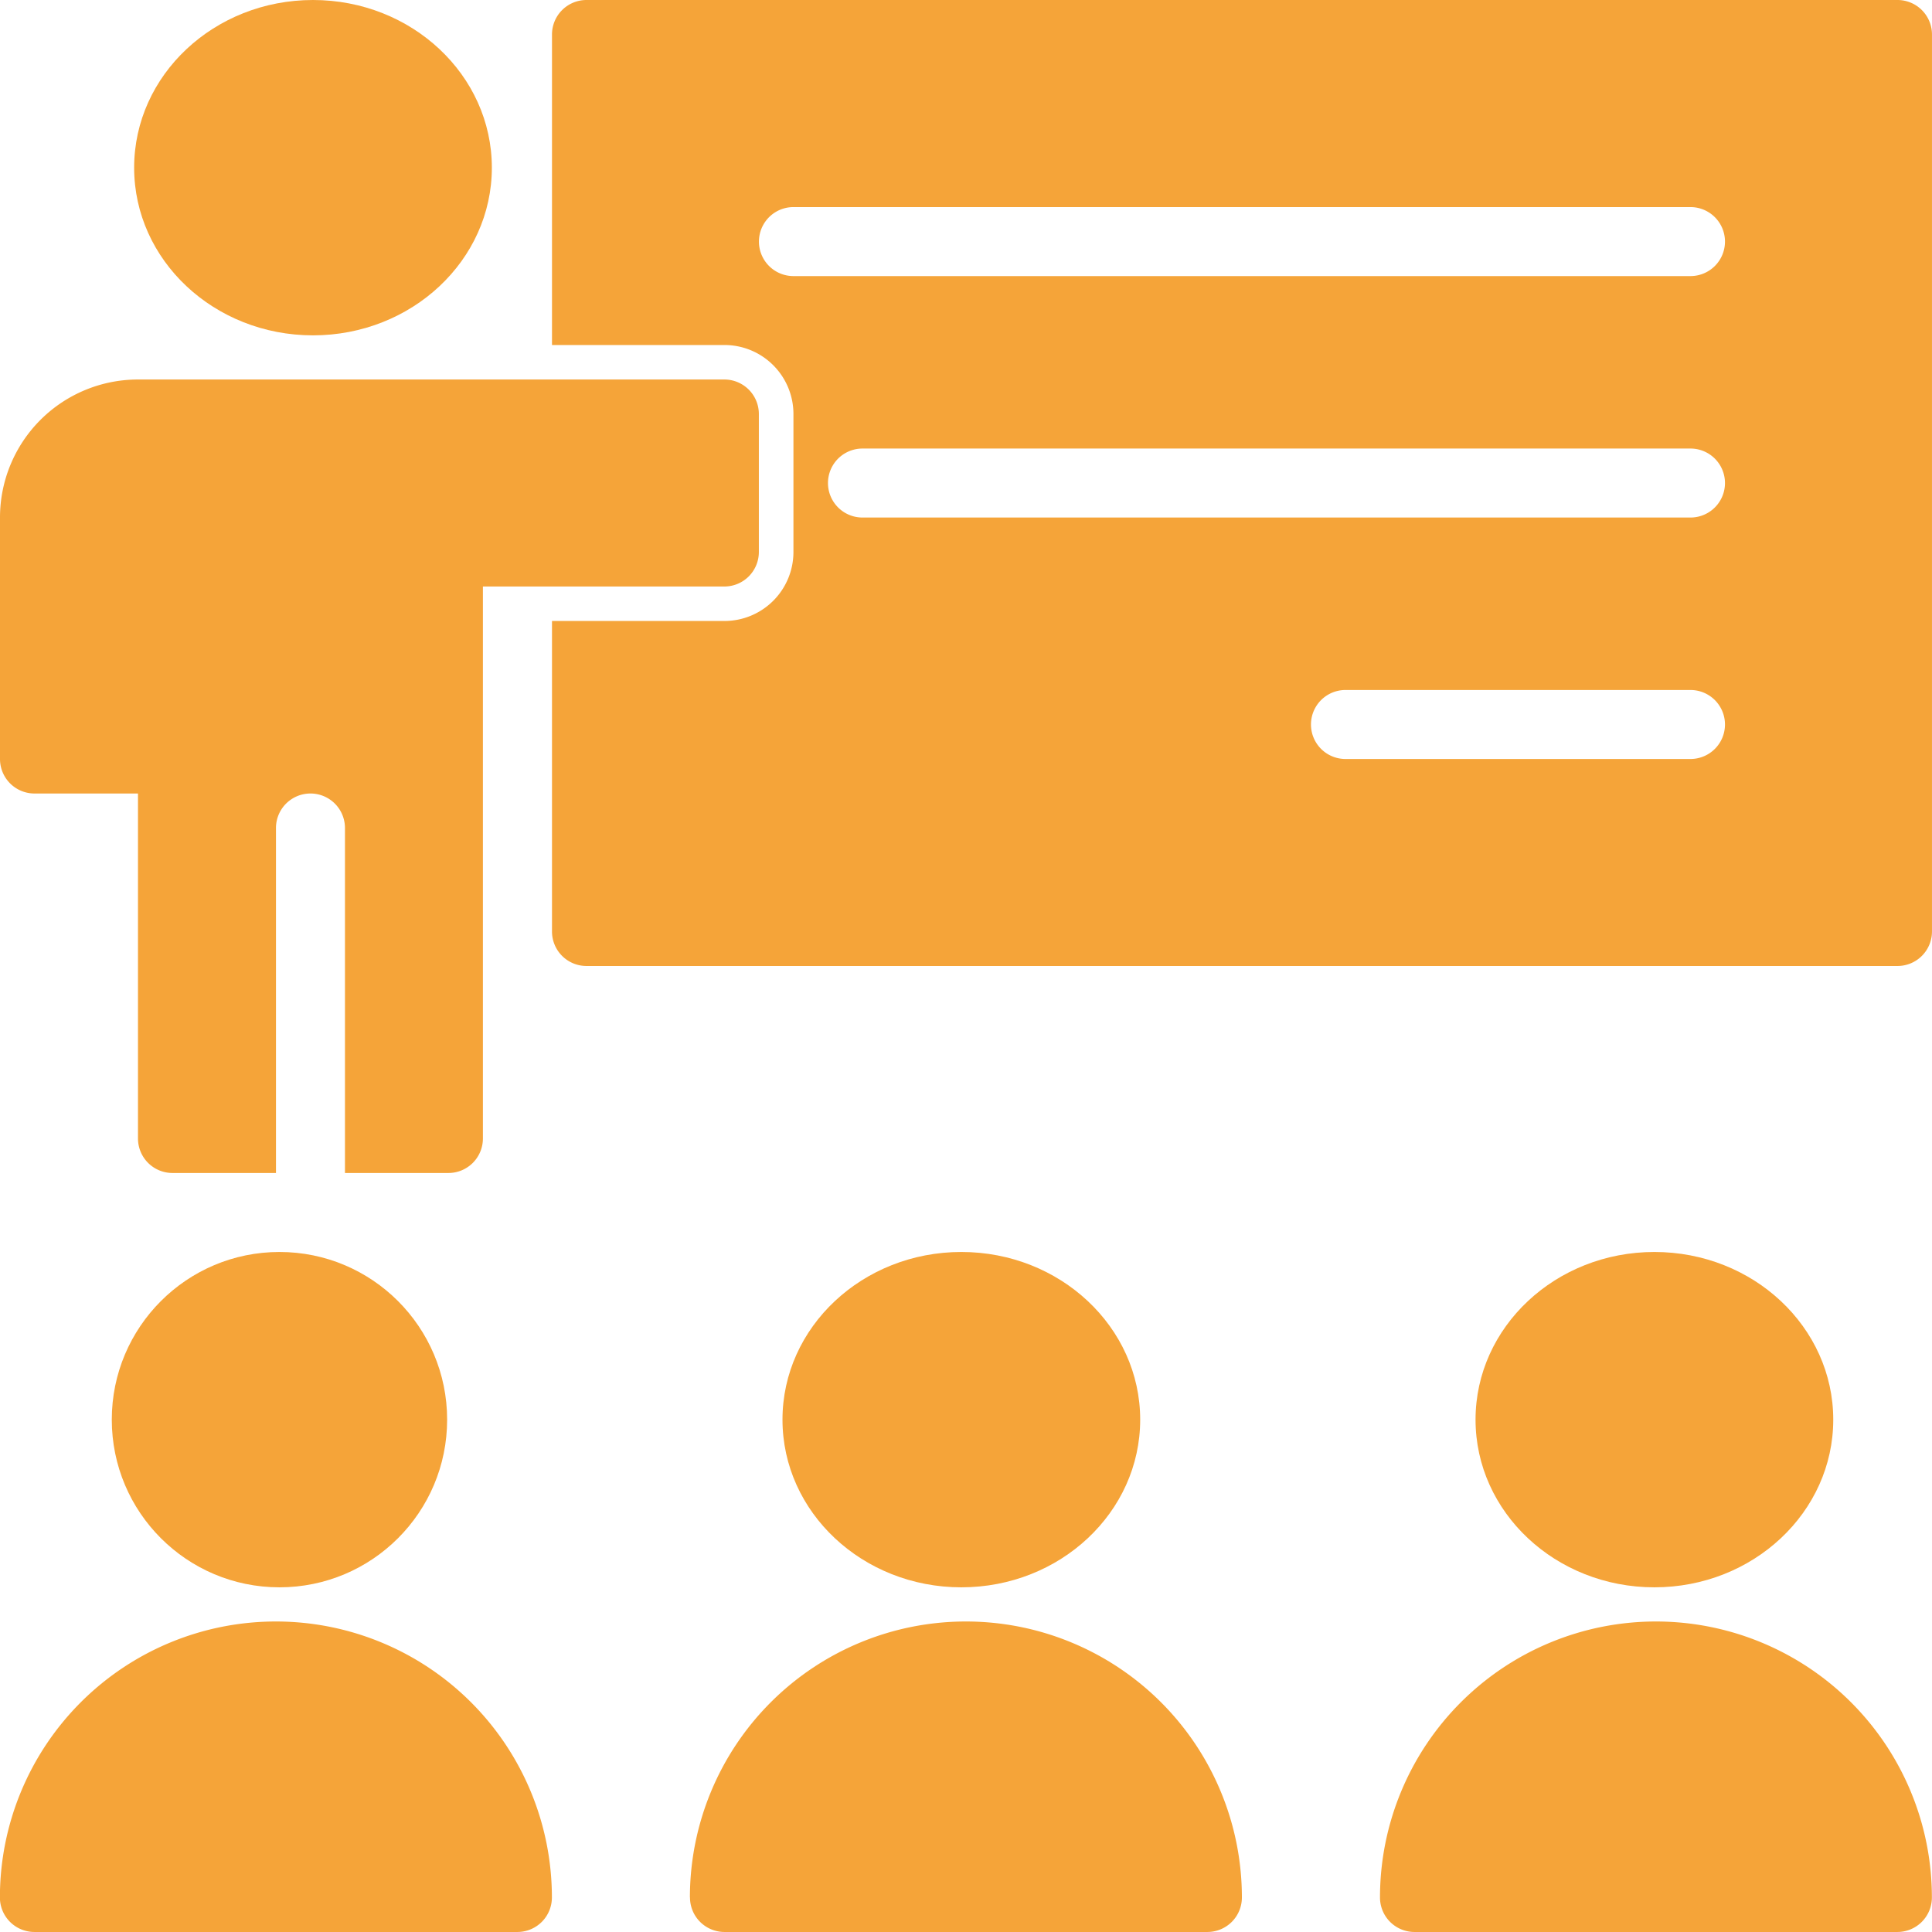
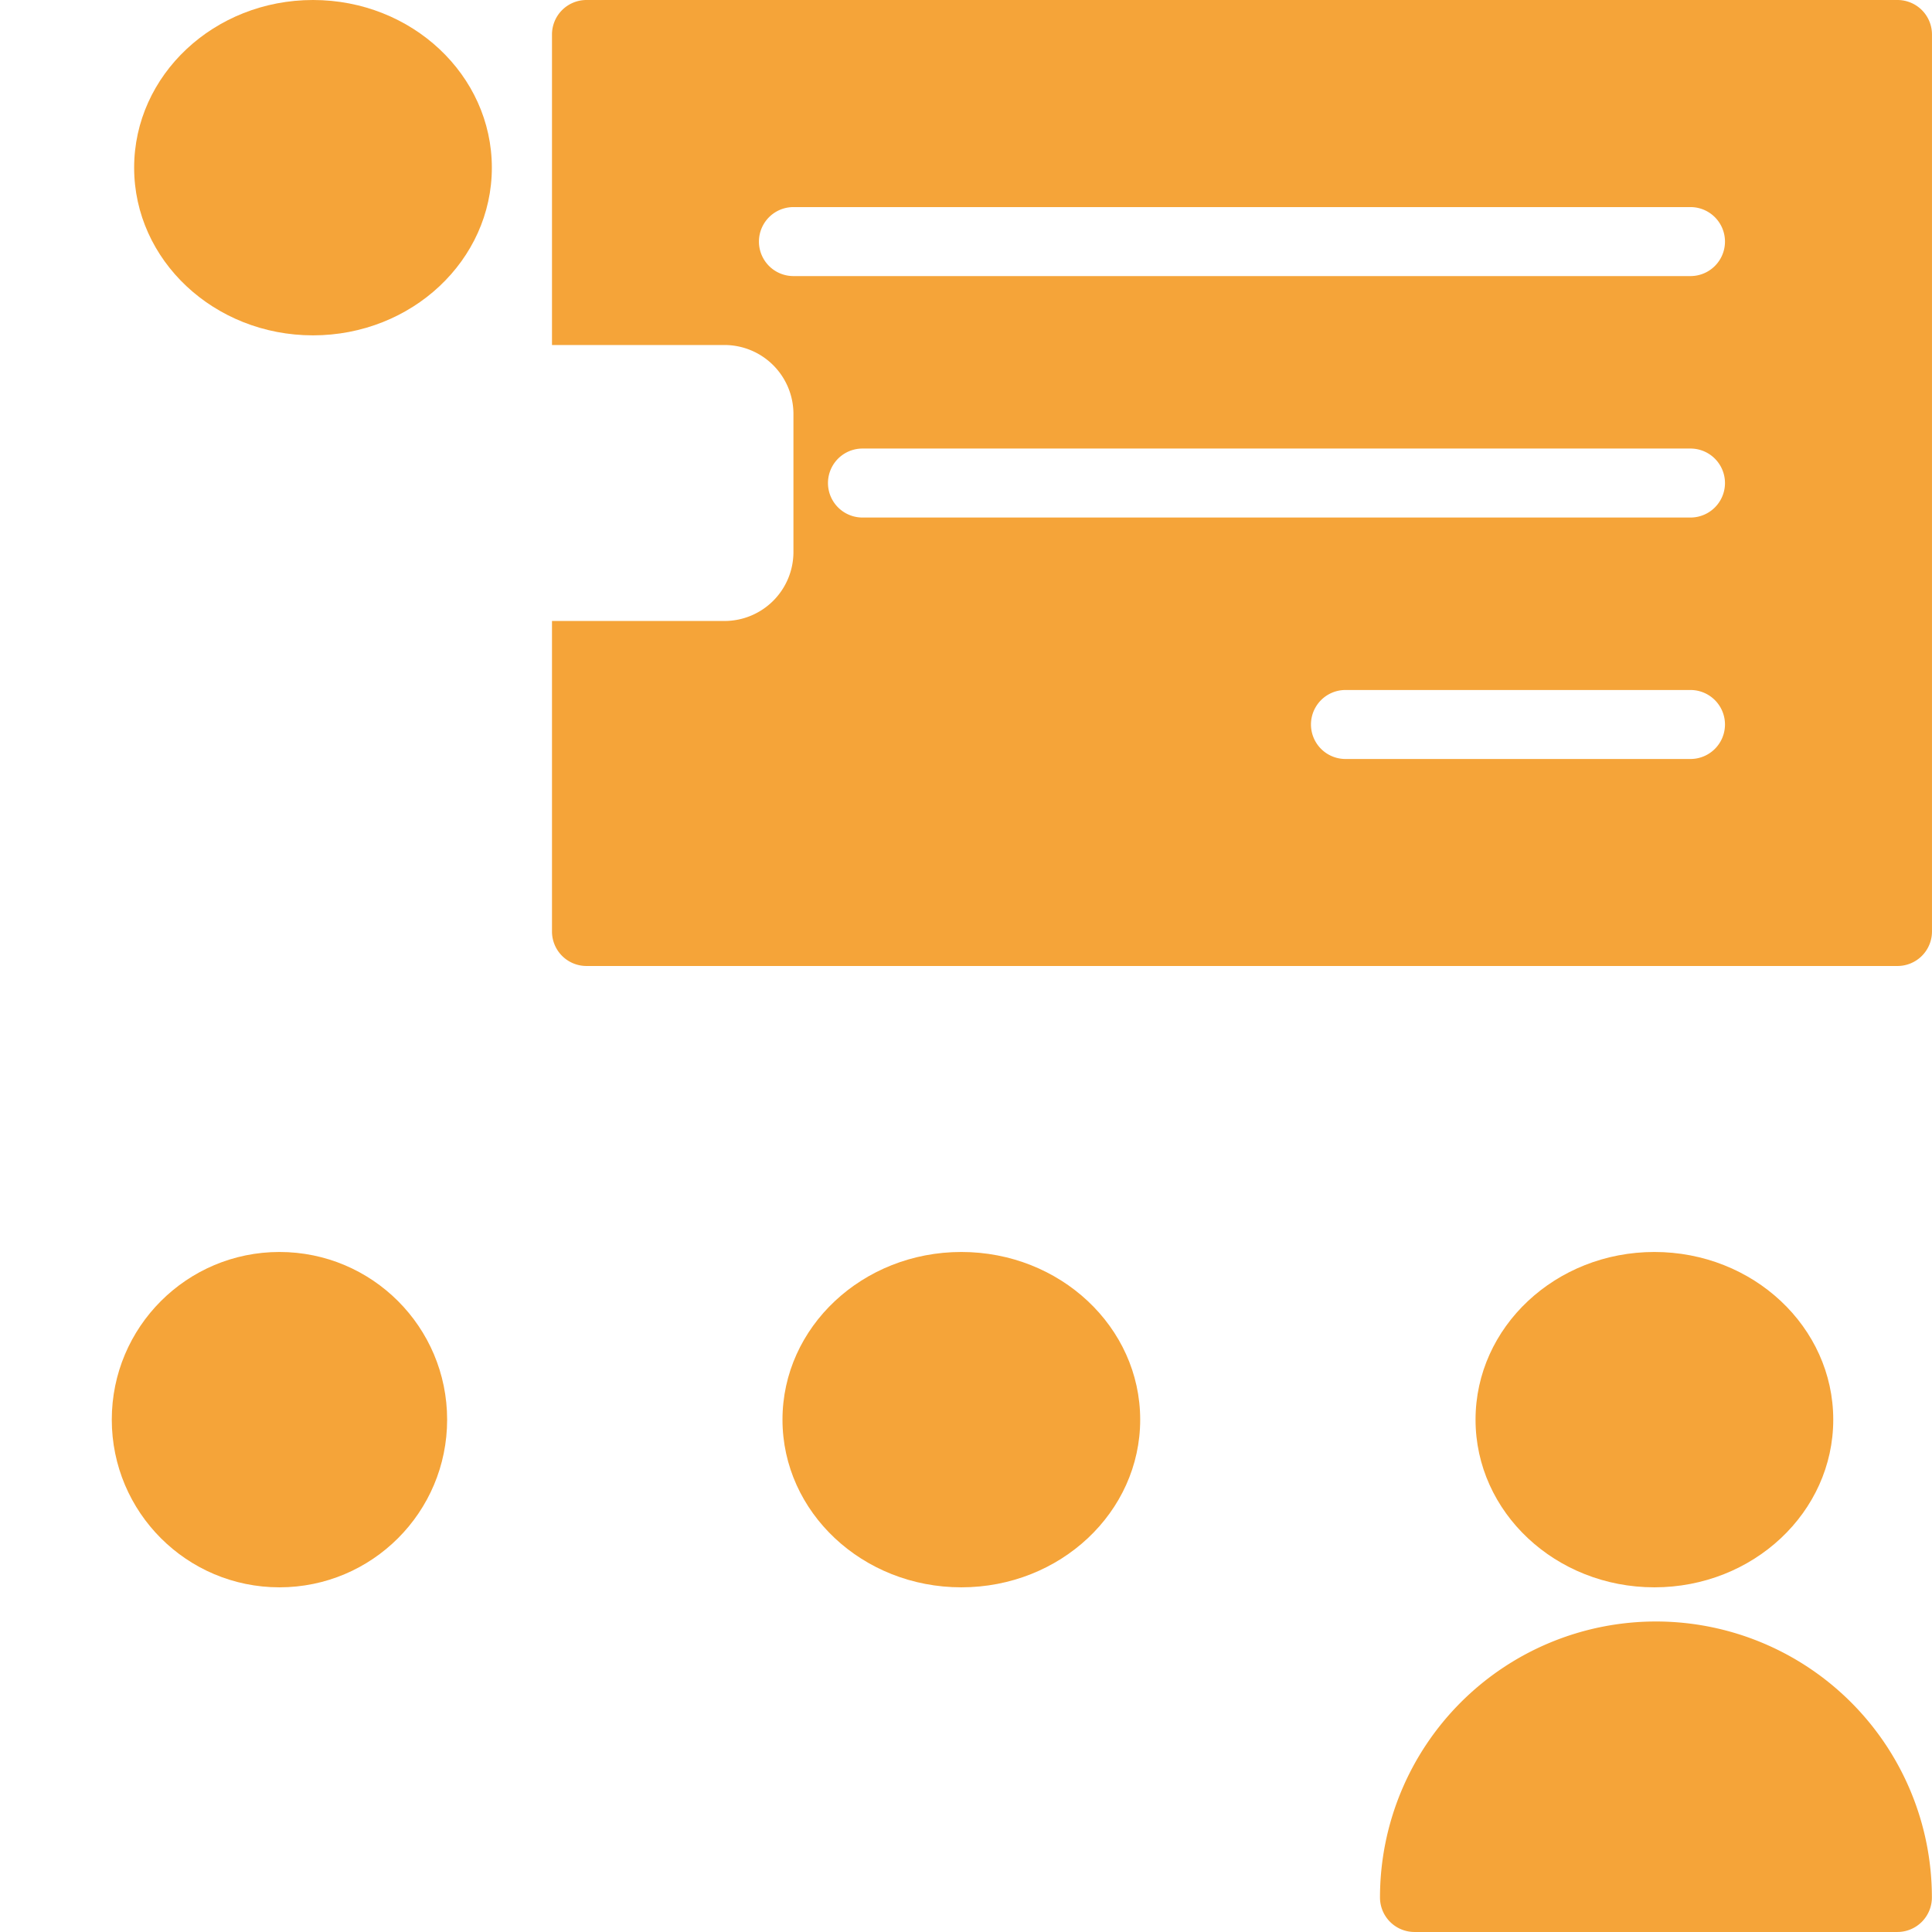
<svg xmlns="http://www.w3.org/2000/svg" width="86.417" height="86.417" viewBox="0 0 86.417 86.417">
  <g id="Group_85" data-name="Group 85" transform="translate(-366 -1032)">
    <g id="Group_84" data-name="Group 84" transform="translate(366 1032)">
-       <path id="Path_4" data-name="Path 4" d="M5.543,64.888h21.6a1.543,1.543,0,0,0,1.543-1.543,12.345,12.345,0,1,0-24.69,0A1.543,1.543,0,0,0,5.543,64.888Z" transform="translate(-4 21.528)" fill="#f5a439" />
      <circle id="Ellipse_12" data-name="Ellipse 12" cx="7.5" cy="7.5" r="7.5" transform="translate(5 56)" fill="#f5a439" />
-       <path id="Path_5" data-name="Path 5" d="M24,63.345a1.543,1.543,0,0,0,1.543,1.543h21.6a1.543,1.543,0,0,0,1.543-1.543,12.345,12.345,0,1,0-24.69,0Z" transform="translate(6.863 21.528)" fill="#f5a439" />
      <ellipse id="Ellipse_13" data-name="Ellipse 13" cx="8" cy="7.5" rx="8" ry="7.5" transform="translate(35 56)" fill="#f5a439" />
      <path id="Path_6" data-name="Path 6" d="M56.345,51A12.345,12.345,0,0,0,44,63.345a1.543,1.543,0,0,0,1.543,1.543h21.6a1.543,1.543,0,0,0,1.543-1.543A12.345,12.345,0,0,0,56.345,51Z" transform="translate(17.726 21.528)" fill="#f5a439" />
      <ellipse id="Ellipse_14" data-name="Ellipse 14" cx="8" cy="7.5" rx="8" ry="7.5" transform="translate(66 56)" fill="#f5a439" />
      <ellipse id="Ellipse_15" data-name="Ellipse 15" cx="8" cy="7.5" rx="8" ry="7.5" transform="translate(6)" fill="#f5a439" />
-       <path id="Path_7" data-name="Path 7" d="M5.543,33.518h4.629V48.949a1.543,1.543,0,0,0,1.543,1.543h4.629V35.061a1.543,1.543,0,0,1,3.086,0V50.492h4.629A1.543,1.543,0,0,0,25.6,48.949V24.259h10.8a1.543,1.543,0,0,0,1.543-1.543V16.543A1.543,1.543,0,0,0,36.406,15H10.173A6.173,6.173,0,0,0,4,21.173v10.8A1.543,1.543,0,0,0,5.543,33.518Z" transform="translate(-4 1.975)" fill="#f5a439" />
      <path id="Path_8" data-name="Path 8" d="M80.183,4H21.543A1.543,1.543,0,0,0,20,5.543V19.432h7.716A3.086,3.086,0,0,1,30.8,22.518V28.69a3.086,3.086,0,0,1-3.086,3.086H20V45.665a1.543,1.543,0,0,0,1.543,1.543h58.64a1.543,1.543,0,0,0,1.543-1.543V5.543A1.543,1.543,0,0,0,80.183,4ZM70.924,37.949H55.492a1.543,1.543,0,0,1,0-3.086H70.924a1.543,1.543,0,0,1,0,3.086Zm0-10.8H33.888a1.543,1.543,0,0,1,0-3.086H70.924a1.543,1.543,0,0,1,0,3.086Zm0-10.8H30.8a1.543,1.543,0,0,1,0-3.086H70.924a1.543,1.543,0,0,1,0,3.086Z" transform="translate(4.69 -4)" fill="#f5a439" />
    </g>
  </g>
</svg>